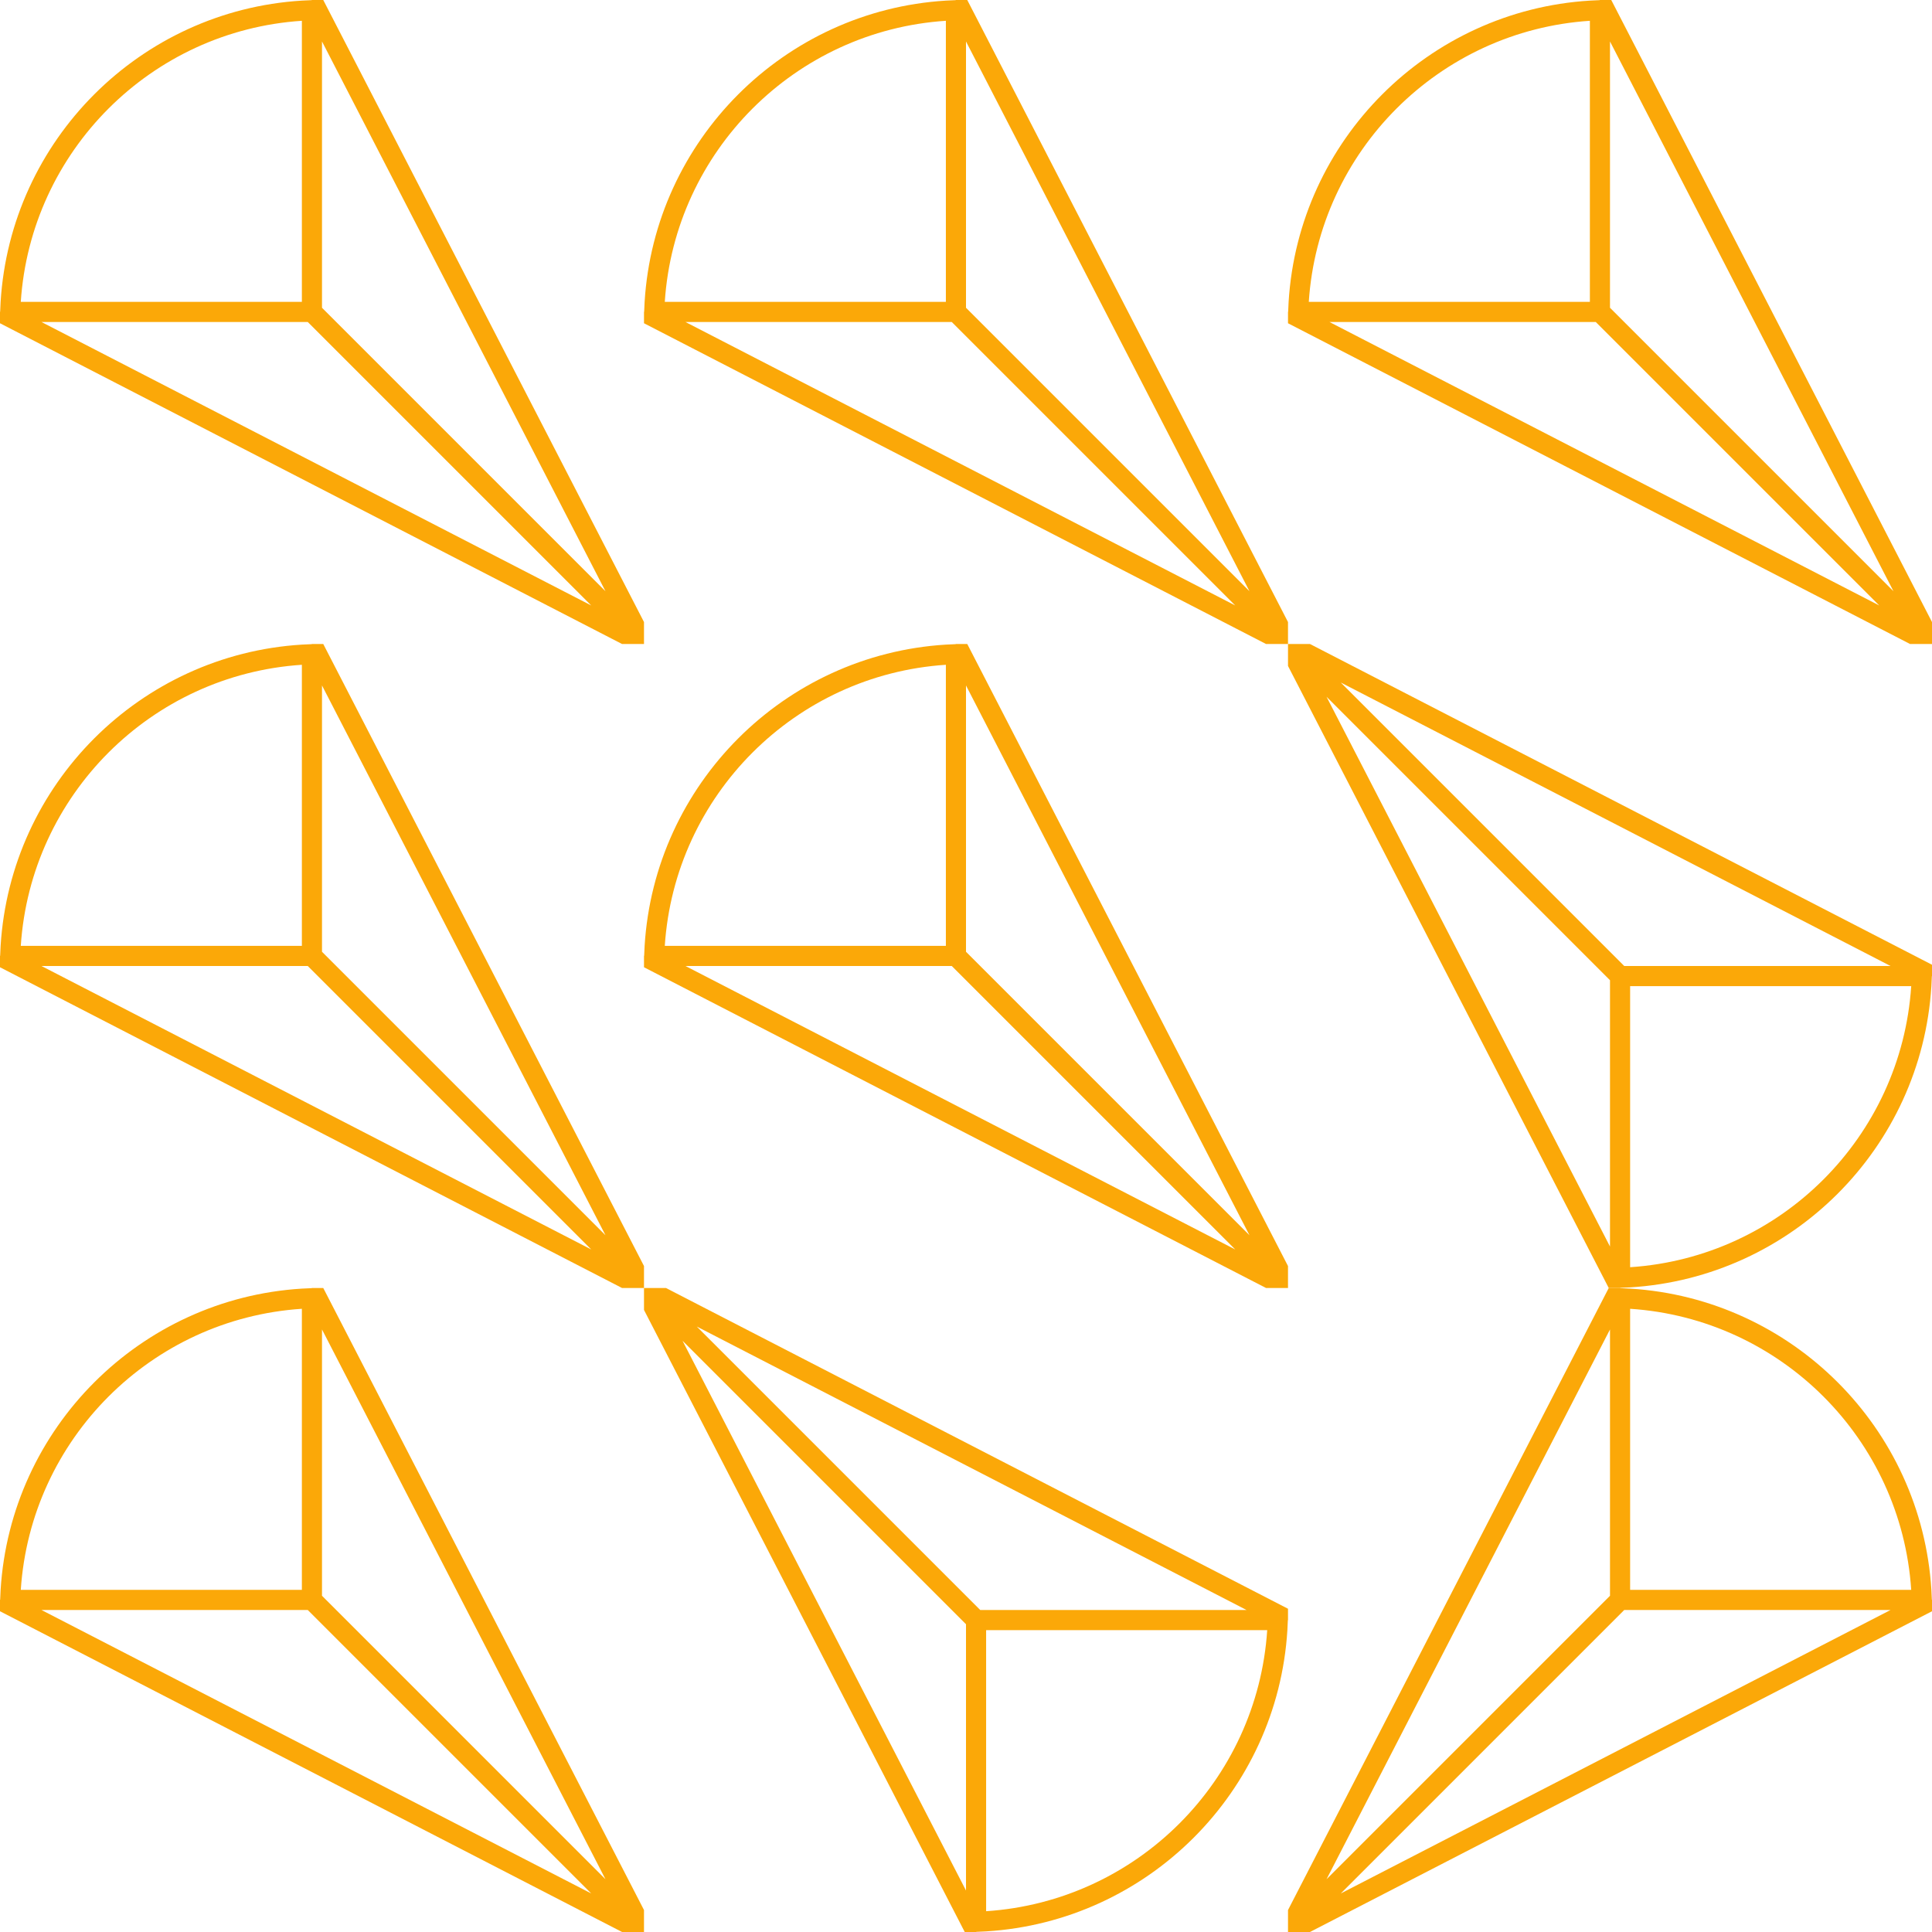
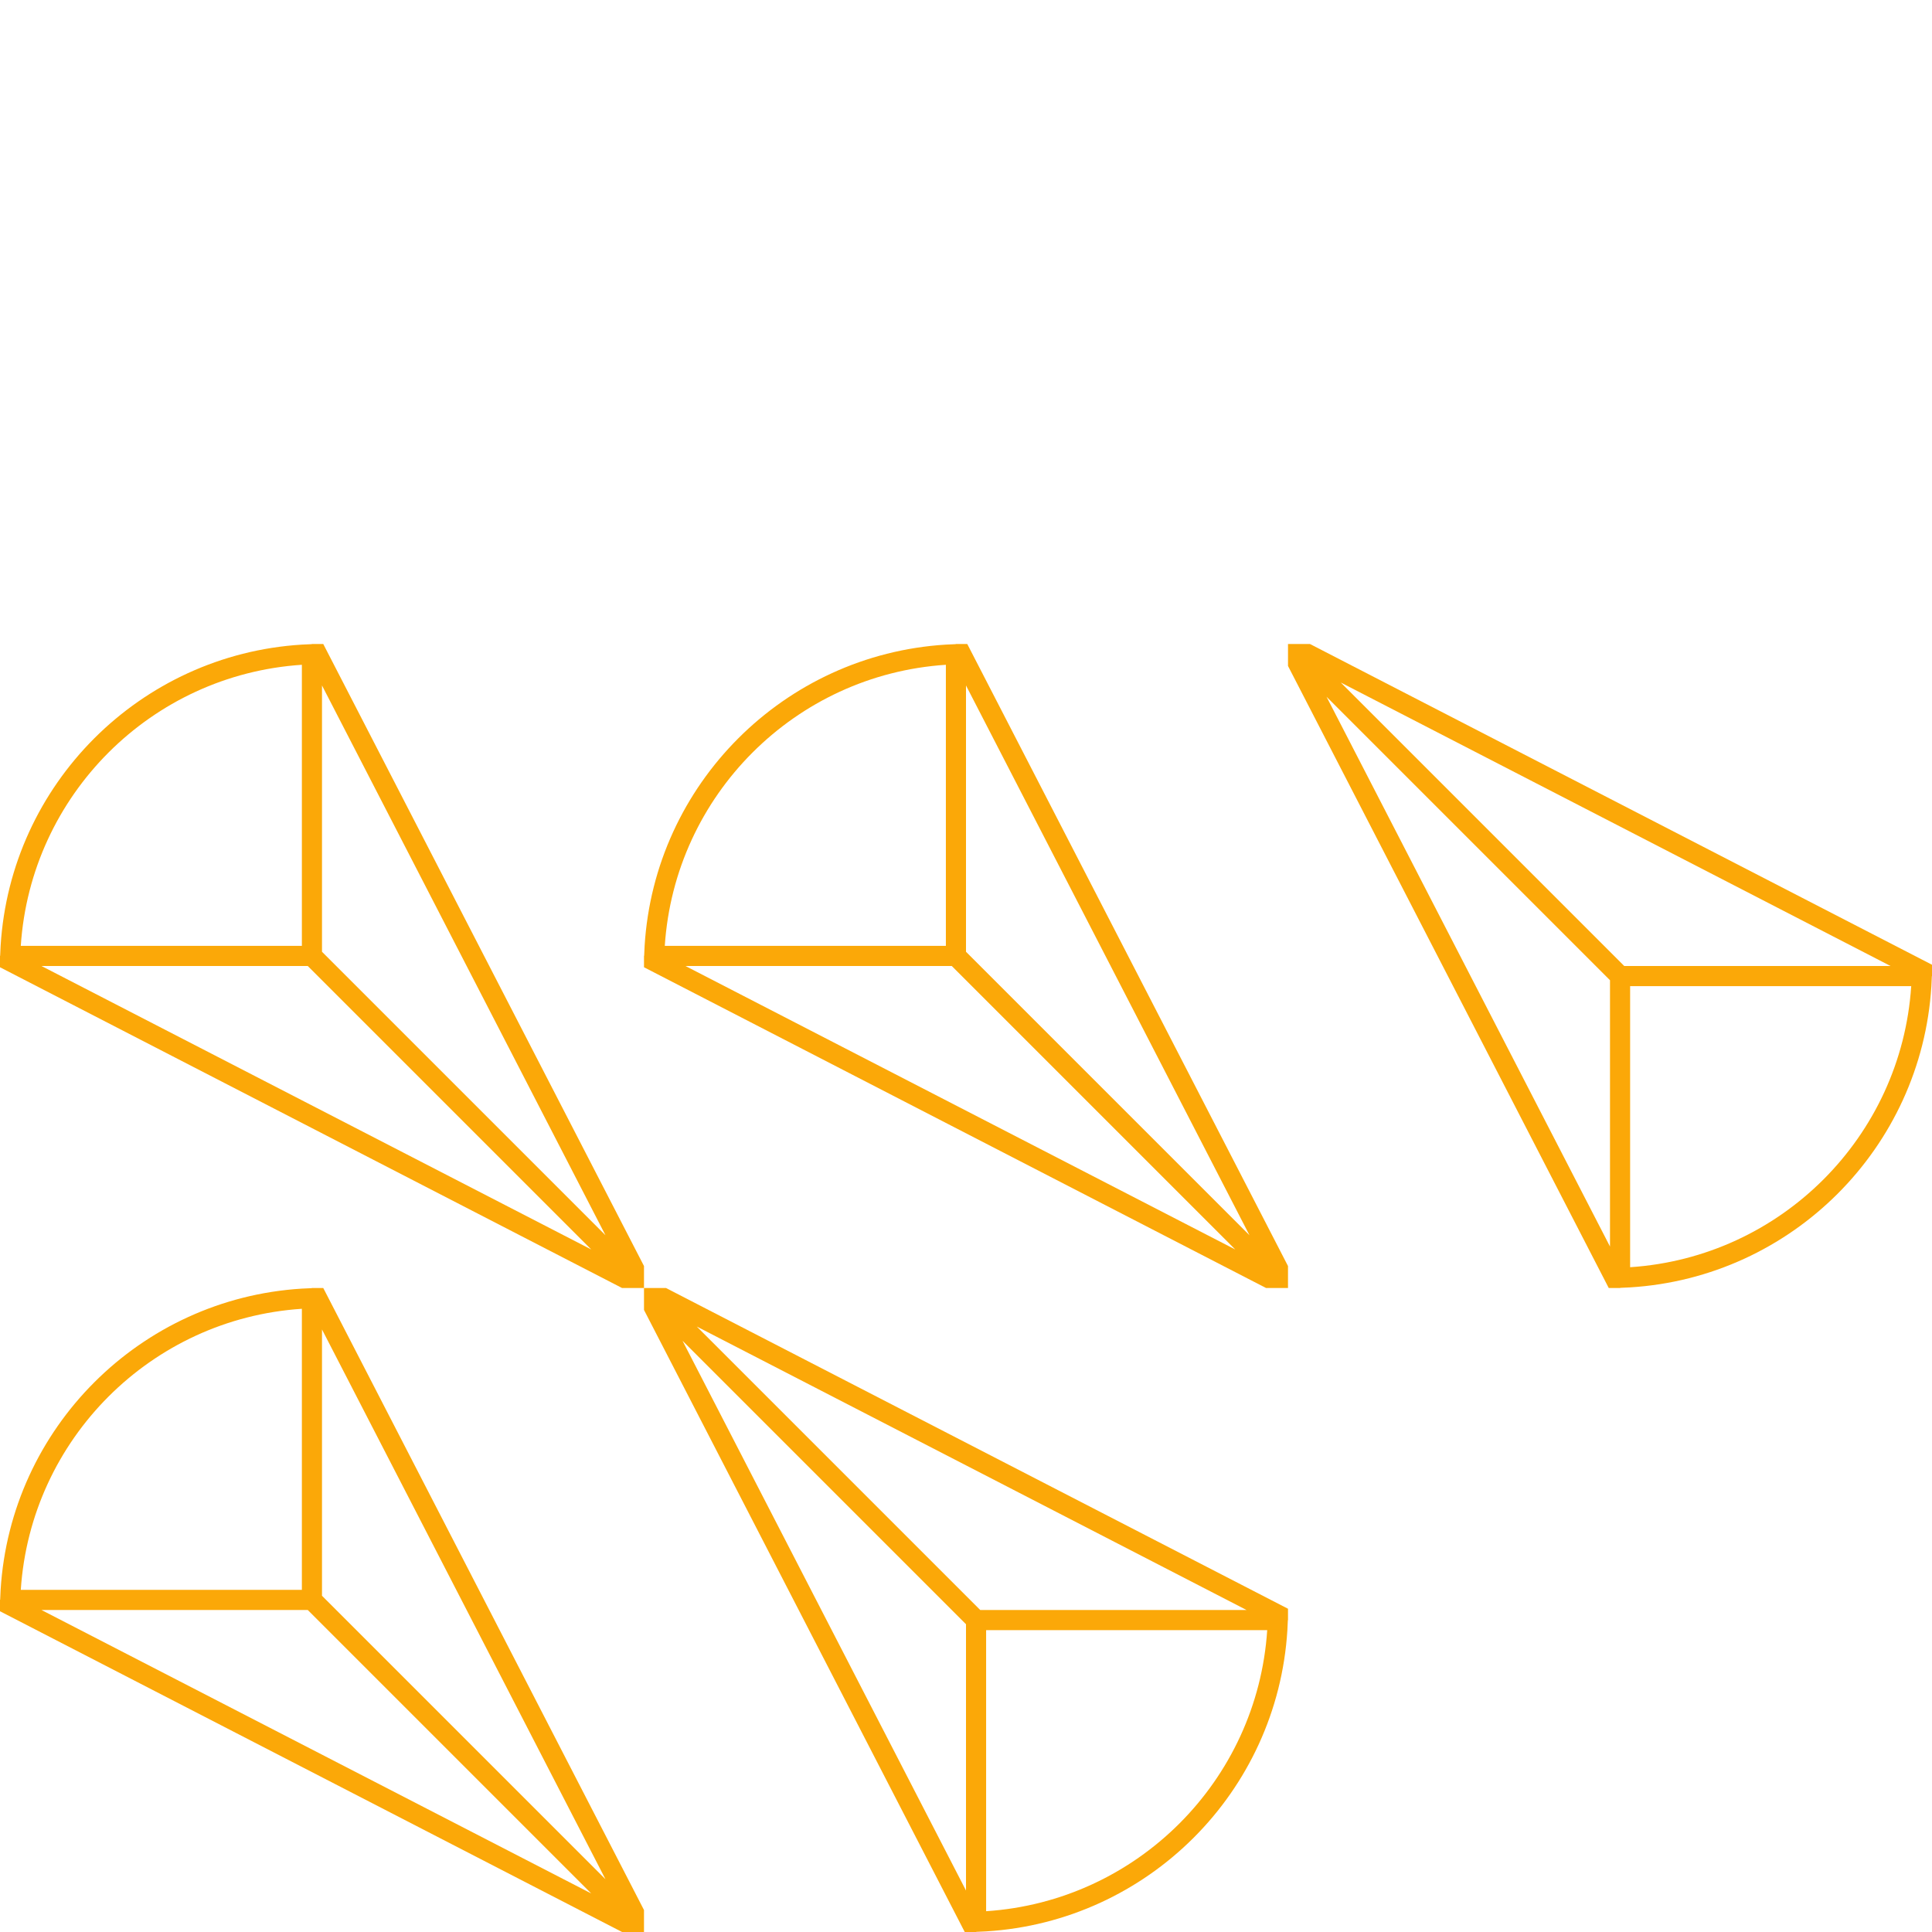
<svg xmlns="http://www.w3.org/2000/svg" viewBox="0 0 192 192" fill="none" class="sc-ebc4a712-0 jtDxhz">
  <rect width="192" height="192" fill="rgba(255, 255, 255, 1)" />
  <g transform="translate(0, 0) rotate(0, 32, 32)">
-     <path fill-rule="evenodd" clip-rule="evenodd" d="M64 61.818L32.125 0H31L30.968 0.016C30.644 0.027 30.322 0.042 30 0.061C13.92 1.053 1.053 13.92 0.061 30C0.042 30.322 0.027 30.644 0.016 30.968L0 31V32.125L61.818 64H64V61.818ZM32 4.121L60.172 58.758L32 30.586V4.121ZM58.758 60.172L30.586 32H4.121L58.758 60.172ZM30 2.066C15.025 3.051 3.051 15.025 2.066 30H30V2.066Z" fill="rgba(251, 168, 8, 1)" />
-   </g>
+     </g>
  <g transform="translate(64, 0) rotate(0, 32, 32)">
-     <path fill-rule="evenodd" clip-rule="evenodd" d="M64 61.818L32.125 0H31L30.968 0.016C30.644 0.027 30.322 0.042 30 0.061C13.92 1.053 1.053 13.92 0.061 30C0.042 30.322 0.027 30.644 0.016 30.968L0 31V32.125L61.818 64H64V61.818ZM32 4.121L60.172 58.758L32 30.586V4.121ZM58.758 60.172L30.586 32H4.121L58.758 60.172ZM30 2.066C15.025 3.051 3.051 15.025 2.066 30H30V2.066Z" fill="rgba(251, 168, 8, 1)" />
-   </g>
+     </g>
  <g transform="translate(128, 0) rotate(0, 32, 32)">
-     <path fill-rule="evenodd" clip-rule="evenodd" d="M64 61.818L32.125 0H31L30.968 0.016C30.644 0.027 30.322 0.042 30 0.061C13.92 1.053 1.053 13.92 0.061 30C0.042 30.322 0.027 30.644 0.016 30.968L0 31V32.125L61.818 64H64V61.818ZM32 4.121L60.172 58.758L32 30.586V4.121ZM58.758 60.172L30.586 32H4.121L58.758 60.172ZM30 2.066C15.025 3.051 3.051 15.025 2.066 30H30V2.066Z" fill="rgba(251, 168, 8, 1)" />
-   </g>
+     </g>
  <g transform="translate(0, 64) rotate(0, 32, 32)">
    <path fill-rule="evenodd" clip-rule="evenodd" d="M64 61.818L32.125 0H31L30.968 0.016C30.644 0.027 30.322 0.042 30 0.061C13.92 1.053 1.053 13.92 0.061 30C0.042 30.322 0.027 30.644 0.016 30.968L0 31V32.125L61.818 64H64V61.818ZM32 4.121L60.172 58.758L32 30.586V4.121ZM58.758 60.172L30.586 32H4.121L58.758 60.172ZM30 2.066C15.025 3.051 3.051 15.025 2.066 30H30V2.066Z" fill="rgba(251, 168, 8, 1)" />
  </g>
  <g transform="translate(64, 64) rotate(0, 32, 32)">
    <path fill-rule="evenodd" clip-rule="evenodd" d="M64 61.818L32.125 0H31L30.968 0.016C30.644 0.027 30.322 0.042 30 0.061C13.92 1.053 1.053 13.92 0.061 30C0.042 30.322 0.027 30.644 0.016 30.968L0 31V32.125L61.818 64H64V61.818ZM32 4.121L60.172 58.758L32 30.586V4.121ZM58.758 60.172L30.586 32H4.121L58.758 60.172ZM30 2.066C15.025 3.051 3.051 15.025 2.066 30H30V2.066Z" fill="rgba(251, 168, 8, 1)" />
  </g>
  <g transform="translate(128, 64) rotate(180, 32, 32)">
    <path fill-rule="evenodd" clip-rule="evenodd" d="M64 61.818L32.125 0H31L30.968 0.016C30.644 0.027 30.322 0.042 30 0.061C13.92 1.053 1.053 13.92 0.061 30C0.042 30.322 0.027 30.644 0.016 30.968L0 31V32.125L61.818 64H64V61.818ZM32 4.121L60.172 58.758L32 30.586V4.121ZM58.758 60.172L30.586 32H4.121L58.758 60.172ZM30 2.066C15.025 3.051 3.051 15.025 2.066 30H30V2.066Z" fill="rgba(251, 168, 8, 1)" />
  </g>
  <g transform="translate(0, 128) rotate(0, 32, 32)">
    <path fill-rule="evenodd" clip-rule="evenodd" d="M64 61.818L32.125 0H31L30.968 0.016C30.644 0.027 30.322 0.042 30 0.061C13.92 1.053 1.053 13.92 0.061 30C0.042 30.322 0.027 30.644 0.016 30.968L0 31V32.125L61.818 64H64V61.818ZM32 4.121L60.172 58.758L32 30.586V4.121ZM58.758 60.172L30.586 32H4.121L58.758 60.172ZM30 2.066C15.025 3.051 3.051 15.025 2.066 30H30V2.066Z" fill="rgba(251, 168, 8, 1)" />
  </g>
  <g transform="translate(64, 128) rotate(180, 32, 32)">
    <path fill-rule="evenodd" clip-rule="evenodd" d="M64 61.818L32.125 0H31L30.968 0.016C30.644 0.027 30.322 0.042 30 0.061C13.92 1.053 1.053 13.92 0.061 30C0.042 30.322 0.027 30.644 0.016 30.968L0 31V32.125L61.818 64H64V61.818ZM32 4.121L60.172 58.758L32 30.586V4.121ZM58.758 60.172L30.586 32H4.121L58.758 60.172ZM30 2.066C15.025 3.051 3.051 15.025 2.066 30H30V2.066Z" fill="rgba(251, 168, 8, 1)" />
  </g>
  <g transform="translate(128, 128) rotate(90, 32, 32)">
-     <path fill-rule="evenodd" clip-rule="evenodd" d="M64 61.818L32.125 0H31L30.968 0.016C30.644 0.027 30.322 0.042 30 0.061C13.92 1.053 1.053 13.92 0.061 30C0.042 30.322 0.027 30.644 0.016 30.968L0 31V32.125L61.818 64H64V61.818ZM32 4.121L60.172 58.758L32 30.586V4.121ZM58.758 60.172L30.586 32H4.121L58.758 60.172ZM30 2.066C15.025 3.051 3.051 15.025 2.066 30H30V2.066Z" fill="rgba(251, 168, 8, 1)" />
-   </g>
+     </g>
</svg>